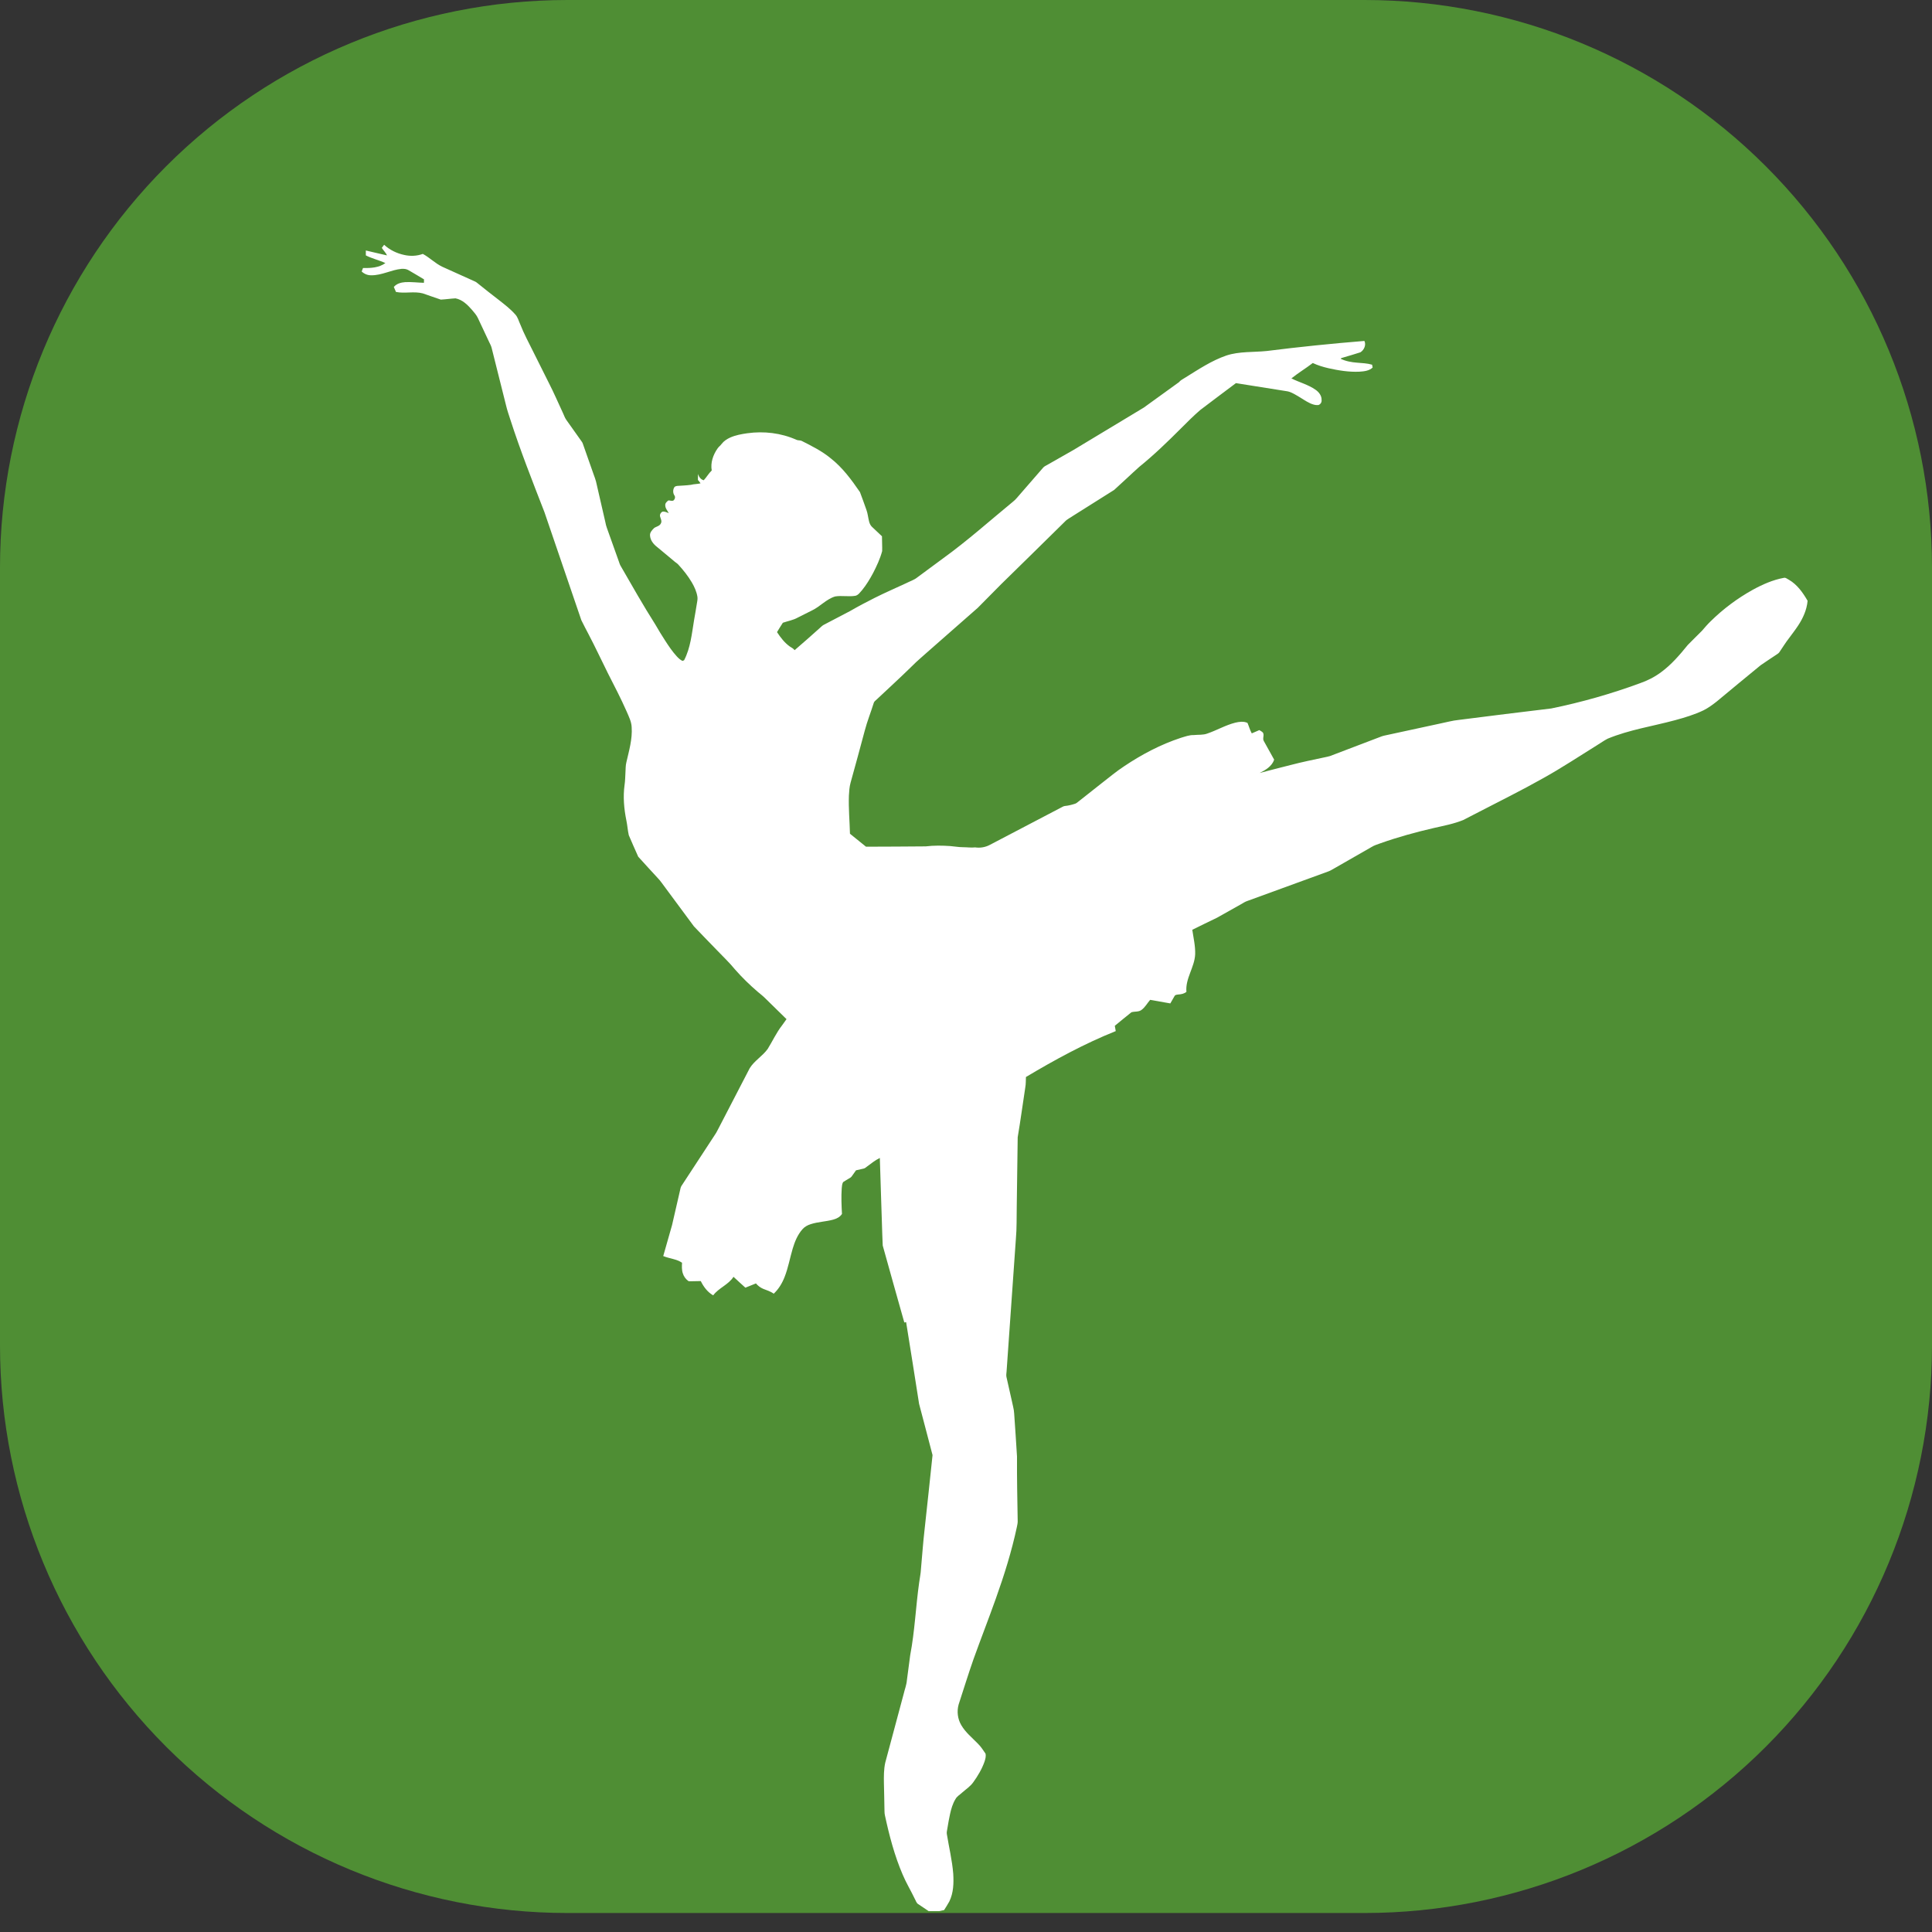
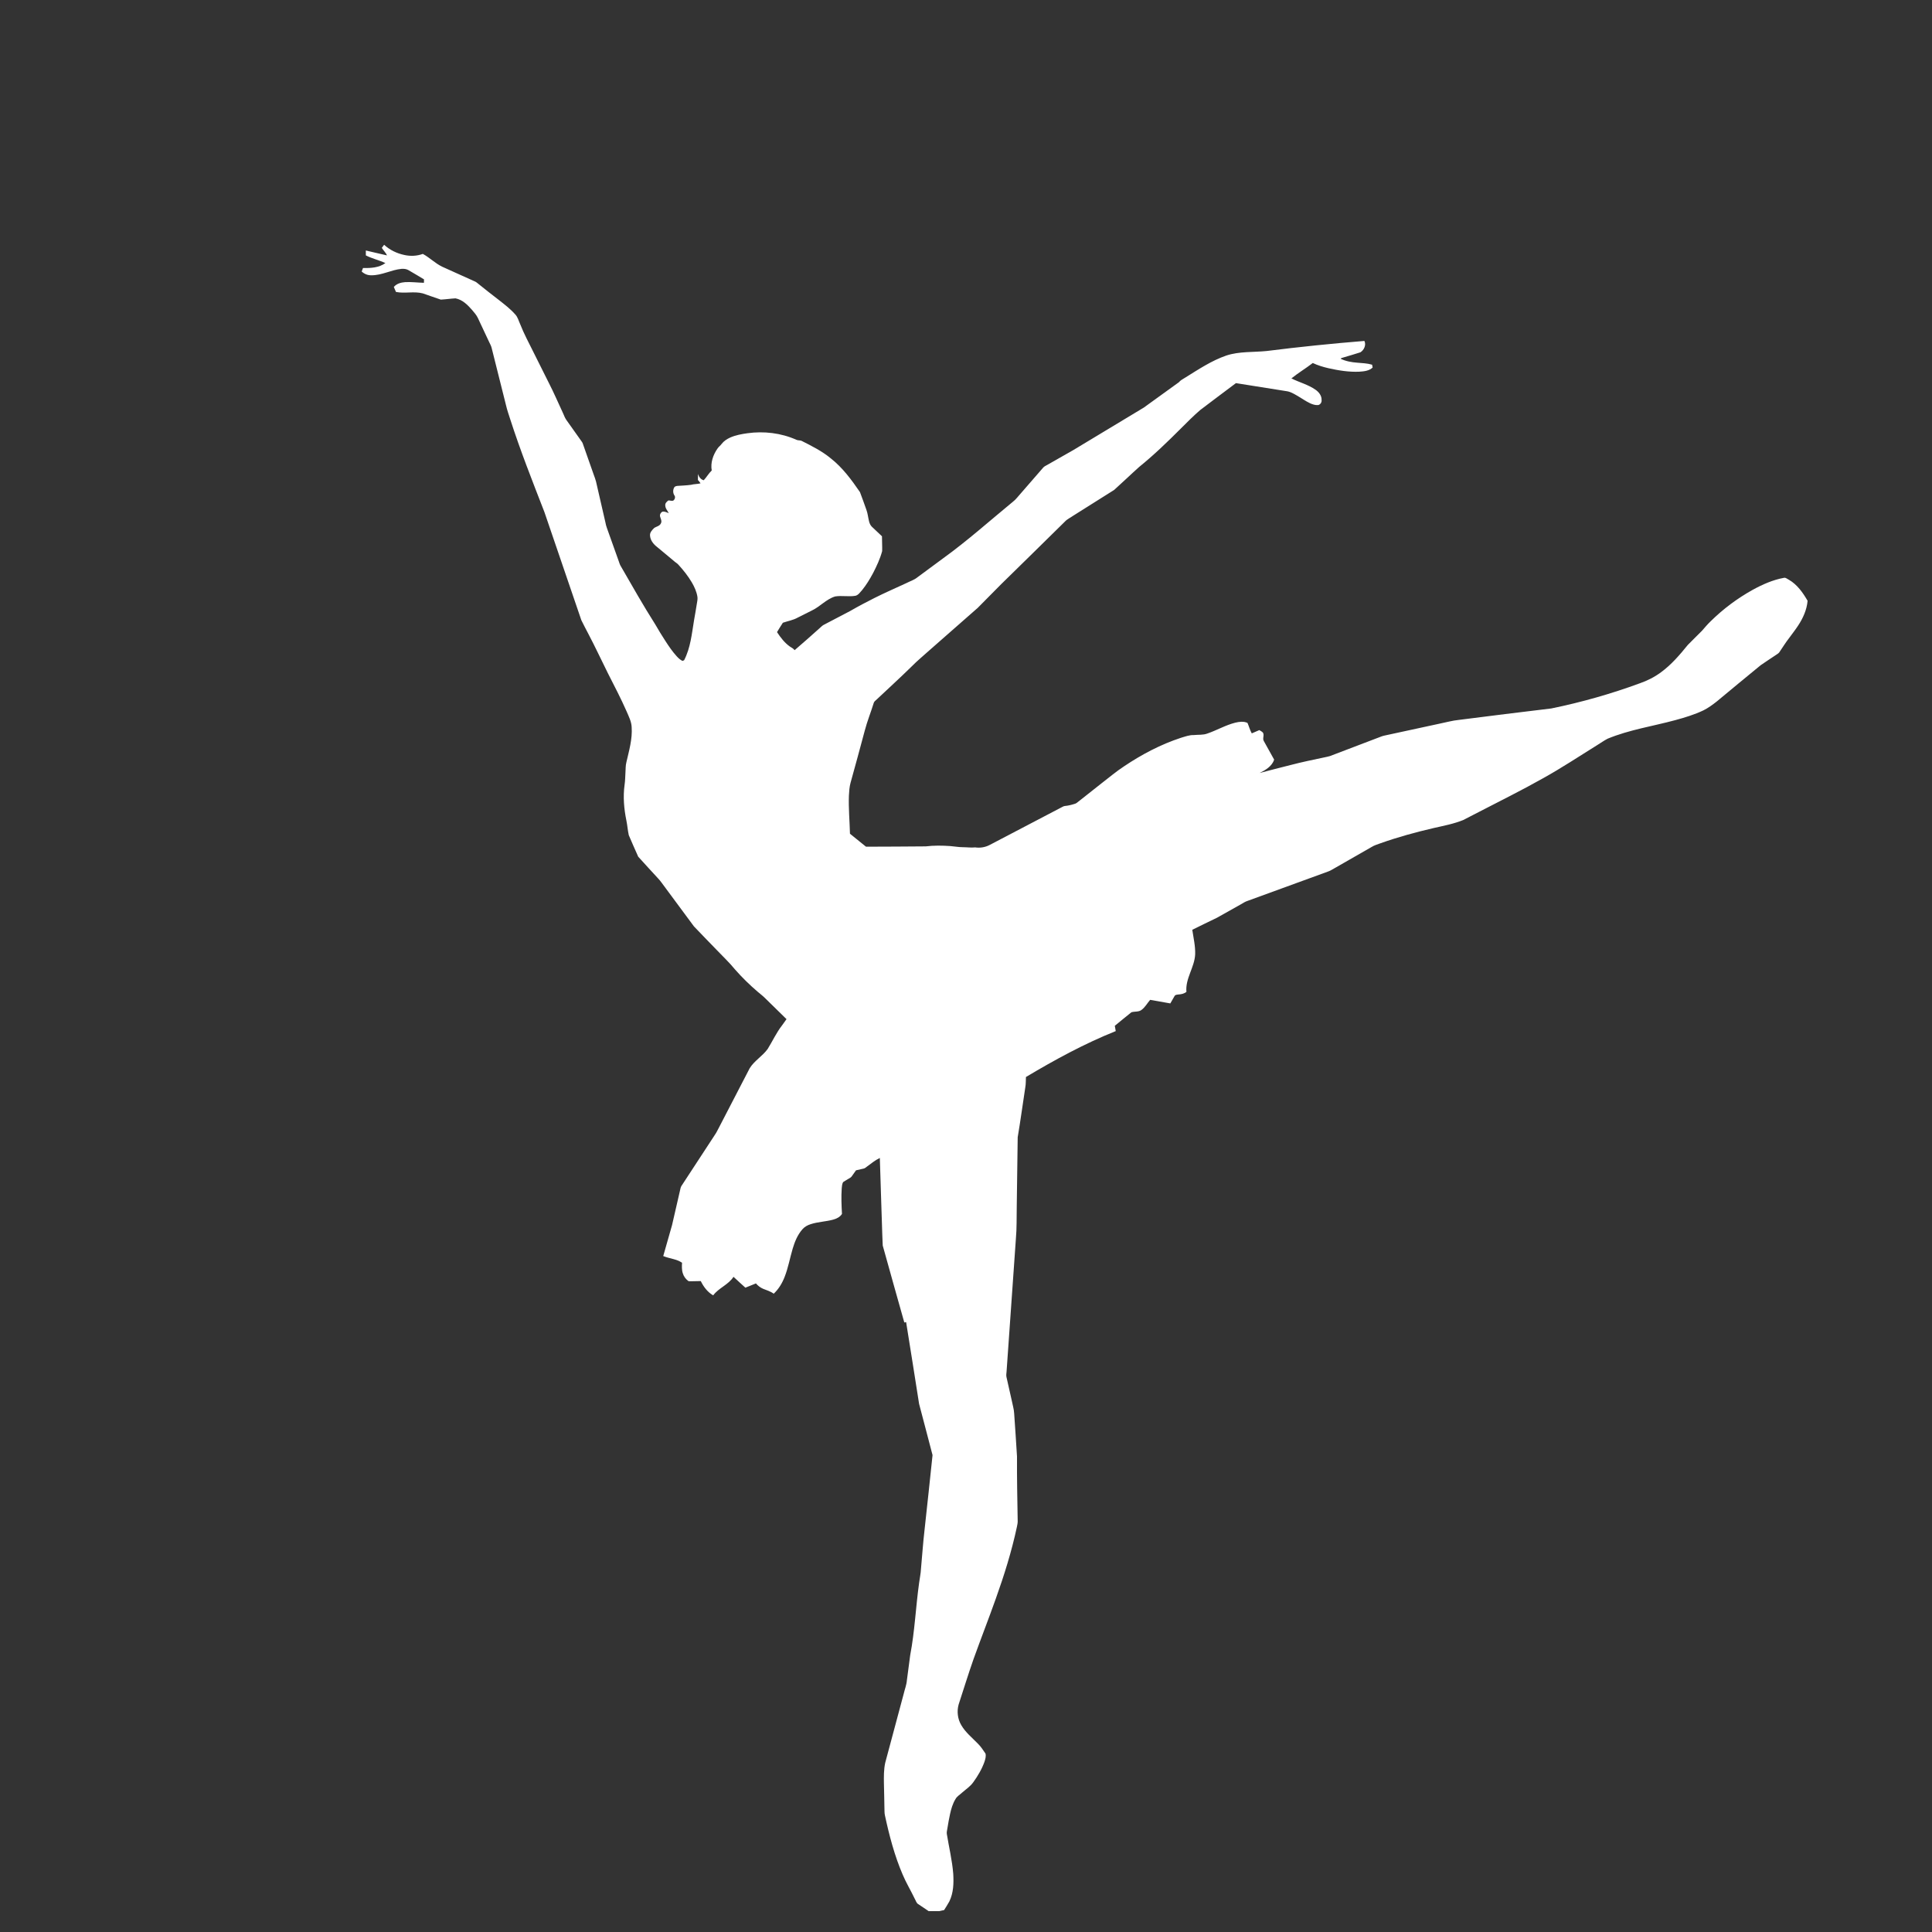
<svg xmlns="http://www.w3.org/2000/svg" width="160" zoomAndPan="magnify" viewBox="0 0 120 120" height="160" preserveAspectRatio="xMidYMid meet" version="1.0">
  <rect x="0" y="0" width="120" height="120" fill="#333333" stroke="none" />
  <defs>
    <clipPath id="3ece863961">
-       <path d="M 0 0 L 120 0 L 120 118.82 L 0 118.82 Z M 0 0 " clip-rule="nonzero" />
-     </clipPath>
+       </clipPath>
    <clipPath id="5ffacdc54f">
      <path d="M 35.25 0 L 84.75 0 C 94.098 0 103.066 3.715 109.676 10.324 C 116.285 16.934 120 25.902 120 35.25 L 120 83.57 C 120 92.918 116.285 101.883 109.676 108.496 C 103.066 115.105 94.098 118.82 84.75 118.82 L 35.25 118.82 C 25.902 118.82 16.934 115.105 10.324 108.496 C 3.715 101.883 0 92.918 0 83.57 L 0 35.25 C 0 25.902 3.715 16.934 10.324 10.324 C 16.934 3.715 25.902 0 35.25 0 Z M 35.25 0 " clip-rule="nonzero" />
    </clipPath>
    <clipPath id="f2c5bc530f">
      <path d="M 22.453 15.203 L 112.453 15.203 L 112.453 118.703 L 22.453 118.703 Z M 22.453 15.203 " clip-rule="nonzero" />
    </clipPath>
  </defs>
  <g clip-path="url(#3ece863961)">
    <g clip-path="url(#5ffacdc54f)">
-       <path fill="#4f8e34" d="M 0 0 L 120.211 0 L 120.211 118.82 L 0 118.82 Z M 0 0 " fill-opacity="1" fill-rule="nonzero" />
-     </g>
+       </g>
  </g>
  <g clip-path="url(#f2c5bc530f)">
    <path fill="#ffffff" d="M 23.715 15.395 C 23.762 15.332 23.809 15.266 23.859 15.203 C 24.207 15.527 24.648 15.738 25.109 15.836 C 25.488 15.922 25.895 15.906 26.262 15.77 C 26.688 16 27.027 16.355 27.465 16.566 L 29.406 17.441 C 29.48 17.473 29.555 17.504 29.617 17.555 C 30.066 17.918 30.52 18.277 30.98 18.629 C 31.336 18.91 31.703 19.188 32.004 19.531 C 32.164 19.699 32.215 19.938 32.312 20.141 C 32.543 20.734 32.848 21.293 33.129 21.863 L 34.09 23.785 C 34.406 24.398 34.676 25.035 34.969 25.66 C 35.035 25.801 35.082 25.945 35.168 26.07 C 35.492 26.523 35.812 26.984 36.141 27.441 C 36.168 27.477 36.188 27.52 36.203 27.566 C 36.43 28.207 36.656 28.848 36.879 29.488 C 36.93 29.629 36.984 29.766 37.02 29.91 C 37.211 30.754 37.406 31.598 37.602 32.441 C 37.625 32.555 37.648 32.672 37.691 32.781 C 37.941 33.48 38.188 34.176 38.438 34.875 C 38.473 34.977 38.504 35.082 38.562 35.172 C 39.262 36.387 39.953 37.609 40.703 38.789 C 40.898 39.137 41.113 39.473 41.324 39.805 C 41.539 40.137 41.762 40.469 42.031 40.762 C 42.133 40.875 42.25 40.984 42.391 41.051 C 42.422 41.035 42.457 41.02 42.492 41.008 C 42.891 40.238 42.969 39.363 43.109 38.523 C 43.164 38.195 43.227 37.863 43.277 37.531 C 43.297 37.383 43.34 37.234 43.32 37.082 C 43.273 36.758 43.133 36.453 42.969 36.172 C 42.734 35.773 42.441 35.406 42.129 35.066 C 42.047 34.973 41.934 34.922 41.844 34.832 C 41.492 34.547 41.152 34.246 40.797 33.961 C 40.582 33.793 40.395 33.555 40.375 33.273 C 40.352 33.078 40.5 32.926 40.629 32.797 C 40.766 32.699 40.969 32.68 41.047 32.512 C 41.129 32.371 41.035 32.223 41 32.086 C 40.965 31.965 41.039 31.832 41.148 31.781 C 41.285 31.754 41.414 31.828 41.539 31.871 C 41.453 31.715 41.32 31.57 41.32 31.379 C 41.312 31.25 41.418 31.156 41.516 31.082 C 41.609 31.078 41.711 31.129 41.809 31.098 C 41.918 31.031 41.969 30.867 41.883 30.762 C 41.789 30.613 41.793 30.418 41.879 30.27 C 41.922 30.203 42.004 30.191 42.074 30.18 C 42.359 30.16 42.641 30.152 42.918 30.113 C 43.113 30.059 43.316 30.074 43.512 30.02 C 43.465 29.941 43.406 29.879 43.348 29.812 C 43.348 29.688 43.352 29.566 43.355 29.441 C 43.406 29.617 43.535 29.793 43.711 29.828 C 43.891 29.637 44.016 29.402 44.207 29.223 C 44.121 28.742 44.293 28.25 44.566 27.859 C 44.637 27.75 44.75 27.676 44.824 27.57 C 44.961 27.391 45.156 27.266 45.355 27.176 C 45.691 27.027 46.059 26.961 46.418 26.91 C 47.441 26.766 48.516 26.891 49.465 27.316 C 49.562 27.363 49.68 27.34 49.781 27.379 C 50.414 27.699 51.055 28.016 51.605 28.473 C 52.336 29.047 52.891 29.805 53.414 30.566 C 53.555 30.934 53.684 31.305 53.816 31.672 C 53.898 31.895 53.918 32.141 53.977 32.375 C 54.008 32.5 54.059 32.625 54.152 32.715 C 54.363 32.91 54.574 33.109 54.781 33.309 C 54.781 33.617 54.801 33.926 54.793 34.23 C 54.664 34.707 54.453 35.16 54.227 35.598 C 54.027 35.969 53.812 36.328 53.547 36.652 C 53.426 36.781 53.32 36.957 53.137 37.004 C 52.719 37.078 52.289 36.977 51.871 37.047 C 51.316 37.215 50.926 37.691 50.406 37.93 C 50.121 38.074 49.836 38.215 49.551 38.359 C 49.266 38.52 48.93 38.574 48.625 38.68 C 48.504 38.875 48.375 39.062 48.262 39.262 C 48.484 39.602 48.738 39.934 49.074 40.168 C 49.176 40.23 49.281 40.285 49.355 40.383 C 49.879 39.934 50.398 39.477 50.91 39.016 C 50.992 38.945 51.066 38.863 51.16 38.812 C 51.707 38.527 52.258 38.242 52.801 37.953 C 53.301 37.664 53.809 37.395 54.324 37.137 C 54.969 36.812 55.633 36.527 56.285 36.223 C 56.516 36.102 56.777 36.027 56.98 35.859 C 57.508 35.469 58.035 35.078 58.562 34.691 C 60.078 33.598 61.473 32.348 62.914 31.164 C 63.102 31.023 63.23 30.832 63.387 30.664 C 63.852 30.129 64.32 29.594 64.785 29.055 C 64.852 28.969 64.961 28.926 65.055 28.871 C 65.59 28.566 66.133 28.262 66.668 27.953 C 68.125 27.074 69.586 26.195 71.043 25.316 C 71.777 24.789 72.508 24.258 73.238 23.73 C 73.336 23.602 73.492 23.539 73.625 23.449 C 74.445 22.941 75.254 22.398 76.172 22.082 C 76.977 21.816 77.844 21.887 78.68 21.801 C 80.699 21.547 82.719 21.34 84.746 21.176 C 84.867 21.43 84.723 21.742 84.496 21.883 C 84.148 21.996 83.793 22.098 83.441 22.203 C 83.383 22.227 83.309 22.227 83.266 22.281 C 83.586 22.438 83.941 22.5 84.297 22.527 C 84.605 22.555 84.922 22.562 85.223 22.652 C 85.234 22.711 85.242 22.77 85.258 22.828 C 85.043 23.035 84.727 23.066 84.441 23.086 C 83.793 23.117 83.145 23.012 82.516 22.871 C 82.18 22.793 81.852 22.695 81.539 22.547 C 81.109 22.879 80.637 23.16 80.211 23.504 C 80.703 23.75 81.254 23.887 81.715 24.211 C 81.922 24.355 82.098 24.582 82.086 24.848 C 82.105 24.984 82.012 25.129 81.875 25.16 C 81.707 25.176 81.539 25.121 81.387 25.055 C 81.09 24.918 80.824 24.719 80.539 24.559 C 80.336 24.441 80.125 24.32 79.887 24.293 C 78.848 24.129 77.809 23.965 76.766 23.797 C 76.027 24.352 75.285 24.906 74.551 25.465 C 74.133 25.824 73.746 26.215 73.355 26.605 C 72.52 27.441 71.672 28.262 70.754 29.004 C 70.23 29.473 69.727 29.961 69.203 30.43 C 68.355 30.969 67.5 31.504 66.648 32.039 C 66.48 32.16 66.285 32.242 66.145 32.395 C 64.832 33.699 63.5 34.988 62.18 36.289 C 61.699 36.773 61.219 37.266 60.73 37.754 C 59.738 38.625 58.742 39.5 57.746 40.375 C 57.371 40.715 56.977 41.035 56.621 41.398 C 55.914 42.094 55.18 42.758 54.461 43.438 C 54.395 43.508 54.297 43.559 54.27 43.66 C 54.094 44.234 53.863 44.797 53.711 45.383 C 53.426 46.465 53.125 47.547 52.828 48.625 C 52.758 48.883 52.742 49.152 52.727 49.418 C 52.699 50.207 52.773 50.996 52.793 51.785 C 53.121 52.055 53.453 52.32 53.789 52.59 C 55.023 52.586 56.262 52.582 57.496 52.57 C 58.008 52.508 58.52 52.516 59.027 52.551 C 59.285 52.57 59.543 52.621 59.801 52.621 C 60.059 52.621 60.312 52.66 60.57 52.633 C 60.879 52.68 61.203 52.625 61.48 52.477 C 62.953 51.707 64.422 50.934 65.898 50.164 C 65.977 50.129 66.051 50.07 66.141 50.062 C 66.355 50.043 66.566 49.988 66.773 49.922 C 66.863 49.895 66.93 49.824 67.004 49.77 C 67.473 49.398 67.945 49.027 68.414 48.656 C 68.887 48.293 69.34 47.906 69.84 47.582 C 70.93 46.852 72.098 46.238 73.344 45.828 C 73.609 45.75 73.871 45.648 74.148 45.656 C 74.43 45.625 74.727 45.664 74.996 45.559 C 75.582 45.359 76.121 45.039 76.723 44.887 C 76.969 44.828 77.25 44.789 77.484 44.902 C 77.578 45.117 77.633 45.344 77.75 45.551 C 77.906 45.488 78.062 45.414 78.219 45.348 C 78.297 45.395 78.383 45.438 78.445 45.508 C 78.543 45.668 78.398 45.871 78.5 46.031 C 78.715 46.414 78.926 46.801 79.141 47.184 C 79.004 47.594 78.605 47.832 78.238 48.012 C 78.883 47.844 79.531 47.672 80.18 47.512 C 80.863 47.332 81.562 47.191 82.254 47.043 C 82.375 47.016 82.492 46.996 82.605 46.961 C 83.684 46.551 84.758 46.141 85.836 45.73 C 85.992 45.68 86.16 45.656 86.32 45.617 C 87.355 45.395 88.391 45.168 89.426 44.945 C 89.82 44.867 90.207 44.754 90.609 44.715 C 92.523 44.465 94.438 44.238 96.352 44.004 C 98.223 43.621 100.066 43.098 101.859 42.438 C 102.324 42.277 102.77 42.051 103.164 41.758 C 103.812 41.285 104.332 40.676 104.832 40.059 C 105.121 39.762 105.422 39.473 105.715 39.176 C 105.887 38.977 106.059 38.773 106.25 38.59 C 107.027 37.824 107.91 37.164 108.867 36.633 C 109.473 36.301 110.117 36.016 110.797 35.891 C 110.918 35.859 111.008 35.965 111.109 36.008 C 111.629 36.309 111.98 36.809 112.273 37.316 C 112.223 37.879 111.988 38.398 111.68 38.863 C 111.508 39.125 111.312 39.375 111.129 39.625 C 110.906 39.91 110.719 40.219 110.512 40.52 C 110.457 40.594 110.371 40.633 110.297 40.688 C 109.984 40.898 109.668 41.102 109.355 41.32 C 108.445 42.07 107.527 42.82 106.621 43.578 C 106.367 43.777 106.105 43.969 105.812 44.117 C 105.25 44.387 104.652 44.566 104.051 44.73 C 102.652 45.109 101.203 45.324 99.859 45.879 C 99.629 45.996 99.422 46.148 99.203 46.281 C 98.086 46.973 96.992 47.703 95.84 48.34 C 94.527 49.082 93.172 49.75 91.832 50.445 C 91.516 50.609 91.203 50.773 90.883 50.934 C 90.297 51.172 89.676 51.289 89.07 51.426 C 87.945 51.688 86.836 51.988 85.75 52.375 C 85.562 52.445 85.363 52.5 85.191 52.609 C 84.438 53.043 83.684 53.477 82.926 53.906 C 82.789 53.977 82.656 54.074 82.508 54.125 C 80.832 54.738 79.16 55.348 77.484 55.957 C 77.336 56.004 77.211 56.09 77.082 56.164 C 76.582 56.441 76.086 56.727 75.586 57.004 C 75.074 57.254 74.562 57.496 74.055 57.75 C 74.129 58.254 74.25 58.758 74.234 59.27 C 74.199 60.082 73.613 60.777 73.691 61.605 C 73.551 61.723 73.367 61.758 73.191 61.77 C 73.109 61.781 72.996 61.781 72.953 61.867 C 72.863 62.02 72.781 62.176 72.691 62.324 C 72.273 62.246 71.855 62.172 71.438 62.102 C 71.258 62.309 71.125 62.566 70.898 62.73 C 70.719 62.867 70.477 62.809 70.273 62.875 C 69.926 63.148 69.586 63.434 69.242 63.715 C 69.262 63.824 69.281 63.93 69.301 64.043 C 67.359 64.82 65.52 65.824 63.723 66.895 C 63.711 67.105 63.723 67.32 63.684 67.531 C 63.523 68.566 63.387 69.605 63.211 70.637 C 63.188 72.07 63.176 73.5 63.152 74.934 C 63.137 75.605 63.16 76.277 63.098 76.949 C 62.906 79.695 62.711 82.441 62.52 85.184 C 62.512 85.297 62.488 85.41 62.512 85.523 C 62.621 86.012 62.73 86.492 62.84 86.98 C 62.891 87.254 62.98 87.52 62.992 87.797 C 63.051 88.688 63.117 89.574 63.168 90.465 C 63.16 91.812 63.188 93.156 63.211 94.504 C 63.211 94.617 63.18 94.734 63.16 94.844 C 62.836 96.359 62.371 97.844 61.848 99.305 C 61.402 100.559 60.918 101.797 60.469 103.047 C 60.141 103.98 59.852 104.926 59.543 105.867 C 59.422 106.297 59.48 106.77 59.707 107.152 C 59.969 107.605 60.383 107.934 60.742 108.305 C 60.926 108.484 61.066 108.707 61.211 108.918 C 61.254 109.09 61.199 109.266 61.148 109.426 C 60.988 109.879 60.738 110.301 60.457 110.691 C 60.273 110.957 60 111.129 59.762 111.34 C 59.617 111.477 59.438 111.57 59.344 111.75 C 59.172 112.031 59.082 112.348 59.012 112.66 C 58.953 112.957 58.887 113.258 58.844 113.562 C 58.832 113.676 58.789 113.793 58.809 113.91 C 58.941 114.734 59.141 115.547 59.207 116.379 C 59.242 116.961 59.227 117.566 58.965 118.102 C 58.867 118.281 58.754 118.457 58.641 118.637 C 58.371 118.691 58.102 118.754 57.836 118.809 C 57.574 118.629 57.309 118.453 57.047 118.277 C 56.91 118.207 56.887 118.047 56.812 117.926 C 56.574 117.426 56.281 116.945 56.066 116.434 C 55.559 115.254 55.234 114.008 54.965 112.758 C 54.93 112.613 54.941 112.461 54.934 112.316 C 54.922 111.801 54.918 111.289 54.902 110.777 C 54.895 110.344 54.891 109.906 54.984 109.484 C 55.363 108.059 55.75 106.633 56.129 105.211 C 56.195 104.926 56.305 104.656 56.328 104.367 C 56.395 103.844 56.465 103.32 56.535 102.801 C 56.82 101.312 56.879 99.797 57.09 98.301 C 57.125 98.016 57.191 97.734 57.203 97.449 C 57.277 96.641 57.332 95.824 57.426 95.016 C 57.59 93.473 57.766 91.926 57.922 90.379 C 57.652 89.316 57.359 88.258 57.086 87.195 C 56.816 85.504 56.559 83.809 56.281 82.121 C 56.25 82.125 56.195 82.133 56.168 82.141 C 55.719 80.547 55.27 78.957 54.828 77.363 C 54.785 76.457 54.77 75.547 54.734 74.641 C 54.707 73.734 54.68 72.828 54.648 71.922 C 54.352 72.066 54.102 72.273 53.84 72.465 C 53.777 72.512 53.719 72.566 53.645 72.582 C 53.488 72.621 53.328 72.656 53.168 72.691 C 53.078 72.816 52.992 72.941 52.902 73.066 C 52.848 73.145 52.758 73.18 52.684 73.227 C 52.578 73.297 52.465 73.352 52.367 73.422 C 52.297 73.543 52.297 73.68 52.281 73.812 C 52.246 74.34 52.266 74.871 52.297 75.398 C 52.176 75.594 51.961 75.695 51.75 75.754 C 51.293 75.879 50.809 75.887 50.355 76.035 C 50.164 76.094 49.977 76.195 49.844 76.348 C 49.539 76.691 49.363 77.125 49.234 77.559 C 49.062 78.141 48.957 78.746 48.734 79.312 C 48.582 79.703 48.363 80.07 48.055 80.355 C 47.863 80.207 47.625 80.141 47.402 80.051 C 47.227 79.977 47.074 79.859 46.953 79.715 C 46.734 79.805 46.516 79.891 46.297 79.98 C 46.047 79.762 45.805 79.527 45.559 79.305 C 45.242 79.801 44.641 79.992 44.297 80.457 C 43.949 80.258 43.699 79.926 43.527 79.57 C 43.312 79.57 43.098 79.578 42.883 79.582 C 42.836 79.578 42.777 79.59 42.738 79.555 C 42.586 79.438 42.465 79.273 42.41 79.086 C 42.34 78.875 42.352 78.648 42.363 78.43 C 42.016 78.195 41.578 78.176 41.195 78.016 C 41.375 77.375 41.559 76.734 41.742 76.094 C 41.91 75.375 42.074 74.656 42.238 73.938 C 42.262 73.848 42.27 73.746 42.324 73.664 C 43.02 72.602 43.715 71.535 44.414 70.469 C 44.516 70.324 44.586 70.156 44.676 69.996 C 45.305 68.777 45.934 67.562 46.566 66.348 C 46.859 65.879 47.359 65.598 47.68 65.156 C 47.984 64.668 48.223 64.137 48.578 63.684 C 48.668 63.555 48.762 63.43 48.852 63.301 C 48.402 62.863 47.953 62.418 47.504 61.98 C 47.363 61.84 47.203 61.723 47.059 61.598 C 46.562 61.172 46.098 60.719 45.664 60.227 C 45.312 59.793 44.902 59.41 44.516 59.004 C 44.047 58.516 43.566 58.031 43.102 57.539 C 42.512 56.75 41.93 55.953 41.344 55.164 C 41.18 54.957 41.039 54.723 40.852 54.535 C 40.449 54.094 40.039 53.656 39.641 53.211 C 39.438 52.77 39.25 52.32 39.055 51.875 C 38.988 51.574 38.969 51.27 38.906 50.965 C 38.758 50.238 38.691 49.488 38.793 48.754 C 38.832 48.5 38.832 48.242 38.848 47.984 C 38.863 47.77 38.852 47.551 38.906 47.344 C 39.07 46.629 39.285 45.91 39.234 45.164 C 39.219 44.816 39.055 44.504 38.922 44.191 C 38.566 43.383 38.156 42.598 37.754 41.809 C 37.352 41.004 36.973 40.184 36.555 39.391 C 36.406 39.102 36.25 38.816 36.109 38.523 C 35.344 36.289 34.582 34.047 33.816 31.809 C 33.074 29.898 32.316 27.984 31.688 26.031 C 31.598 25.75 31.5 25.473 31.434 25.188 C 31.133 23.992 30.832 22.797 30.535 21.602 C 30.504 21.477 30.438 21.363 30.383 21.246 C 30.148 20.75 29.918 20.258 29.688 19.766 C 29.598 19.566 29.449 19.406 29.312 19.242 C 29.039 18.93 28.719 18.613 28.293 18.531 C 27.988 18.547 27.688 18.594 27.379 18.609 C 27.004 18.488 26.637 18.348 26.262 18.223 C 25.711 18.078 25.141 18.246 24.594 18.133 C 24.551 18.031 24.504 17.93 24.461 17.824 C 24.637 17.613 24.91 17.543 25.172 17.523 C 25.559 17.504 25.945 17.555 26.332 17.566 C 26.332 17.496 26.332 17.422 26.336 17.352 C 26.023 17.16 25.707 16.977 25.387 16.789 C 25.258 16.707 25.098 16.688 24.941 16.699 C 24.301 16.758 23.711 17.109 23.055 17.098 C 22.836 17.102 22.625 17.016 22.465 16.863 C 22.492 16.793 22.52 16.723 22.547 16.648 C 23.023 16.656 23.535 16.633 23.938 16.34 C 23.539 16.156 23.109 16.062 22.723 15.863 L 22.723 15.559 C 23.164 15.656 23.598 15.77 24.035 15.863 C 23.965 15.688 23.812 15.559 23.715 15.395 Z M 23.715 15.395 " fill-opacity="1" fill-rule="nonzero" />
  </g>
</svg>